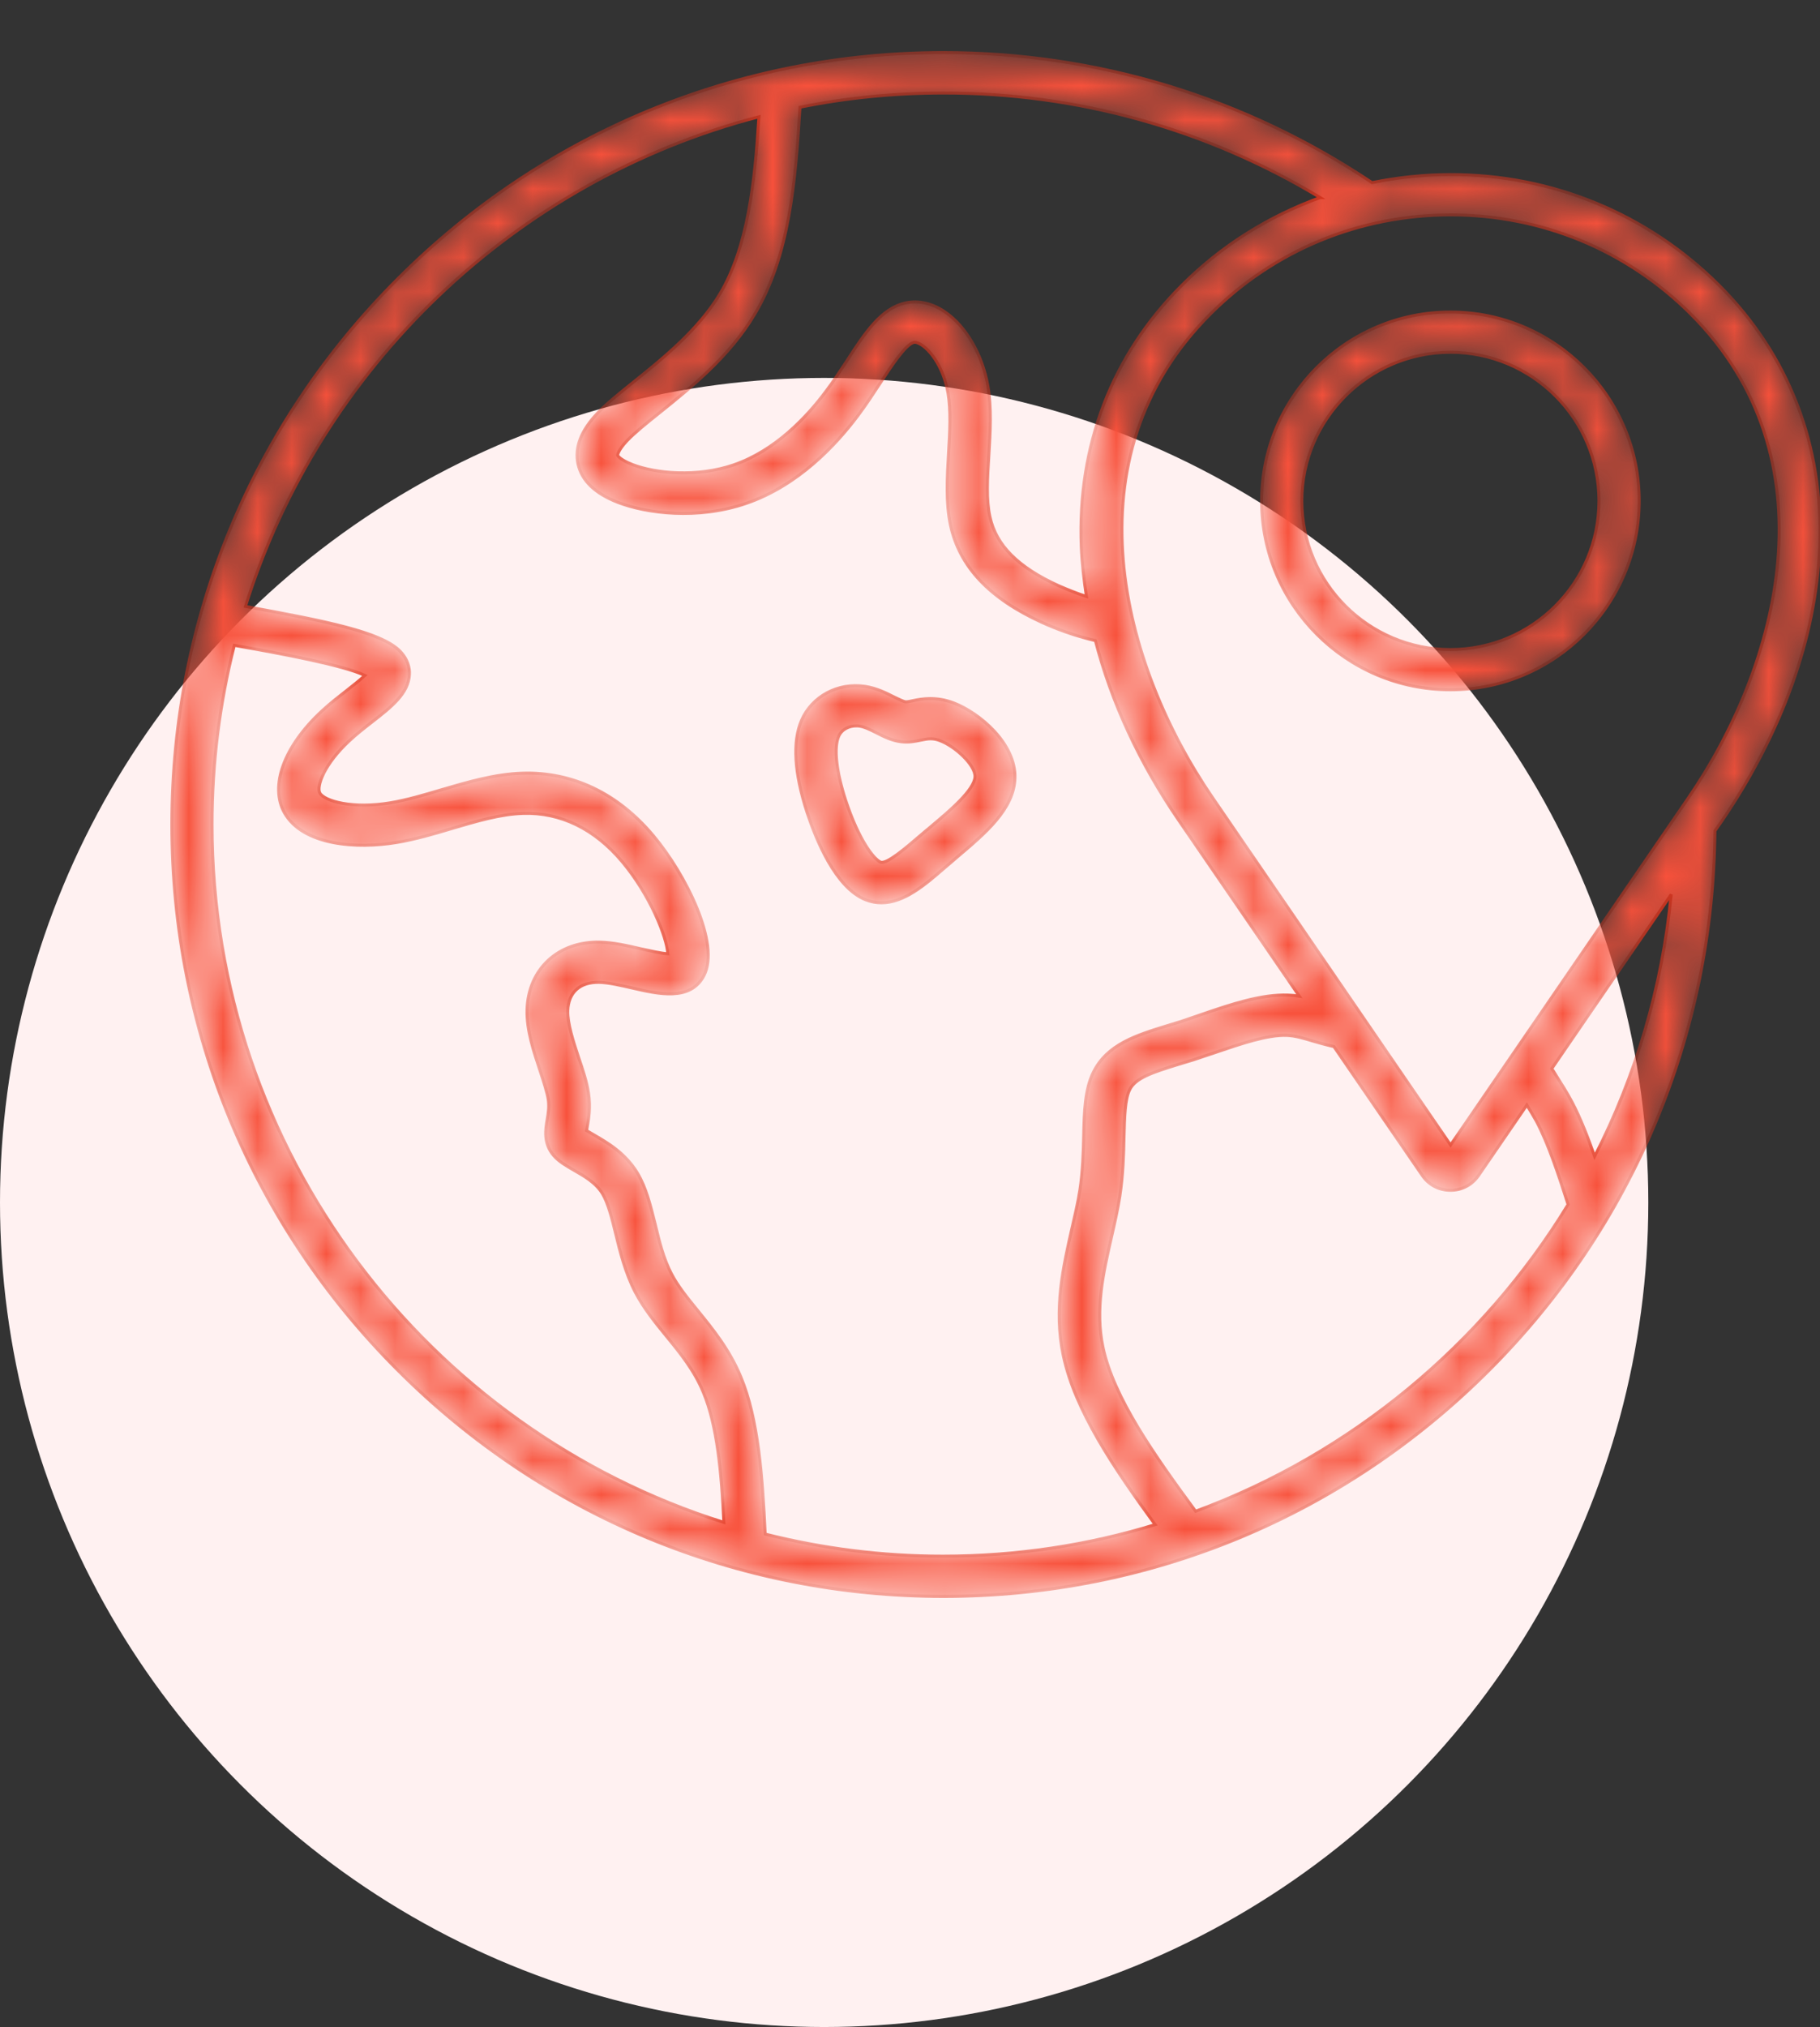
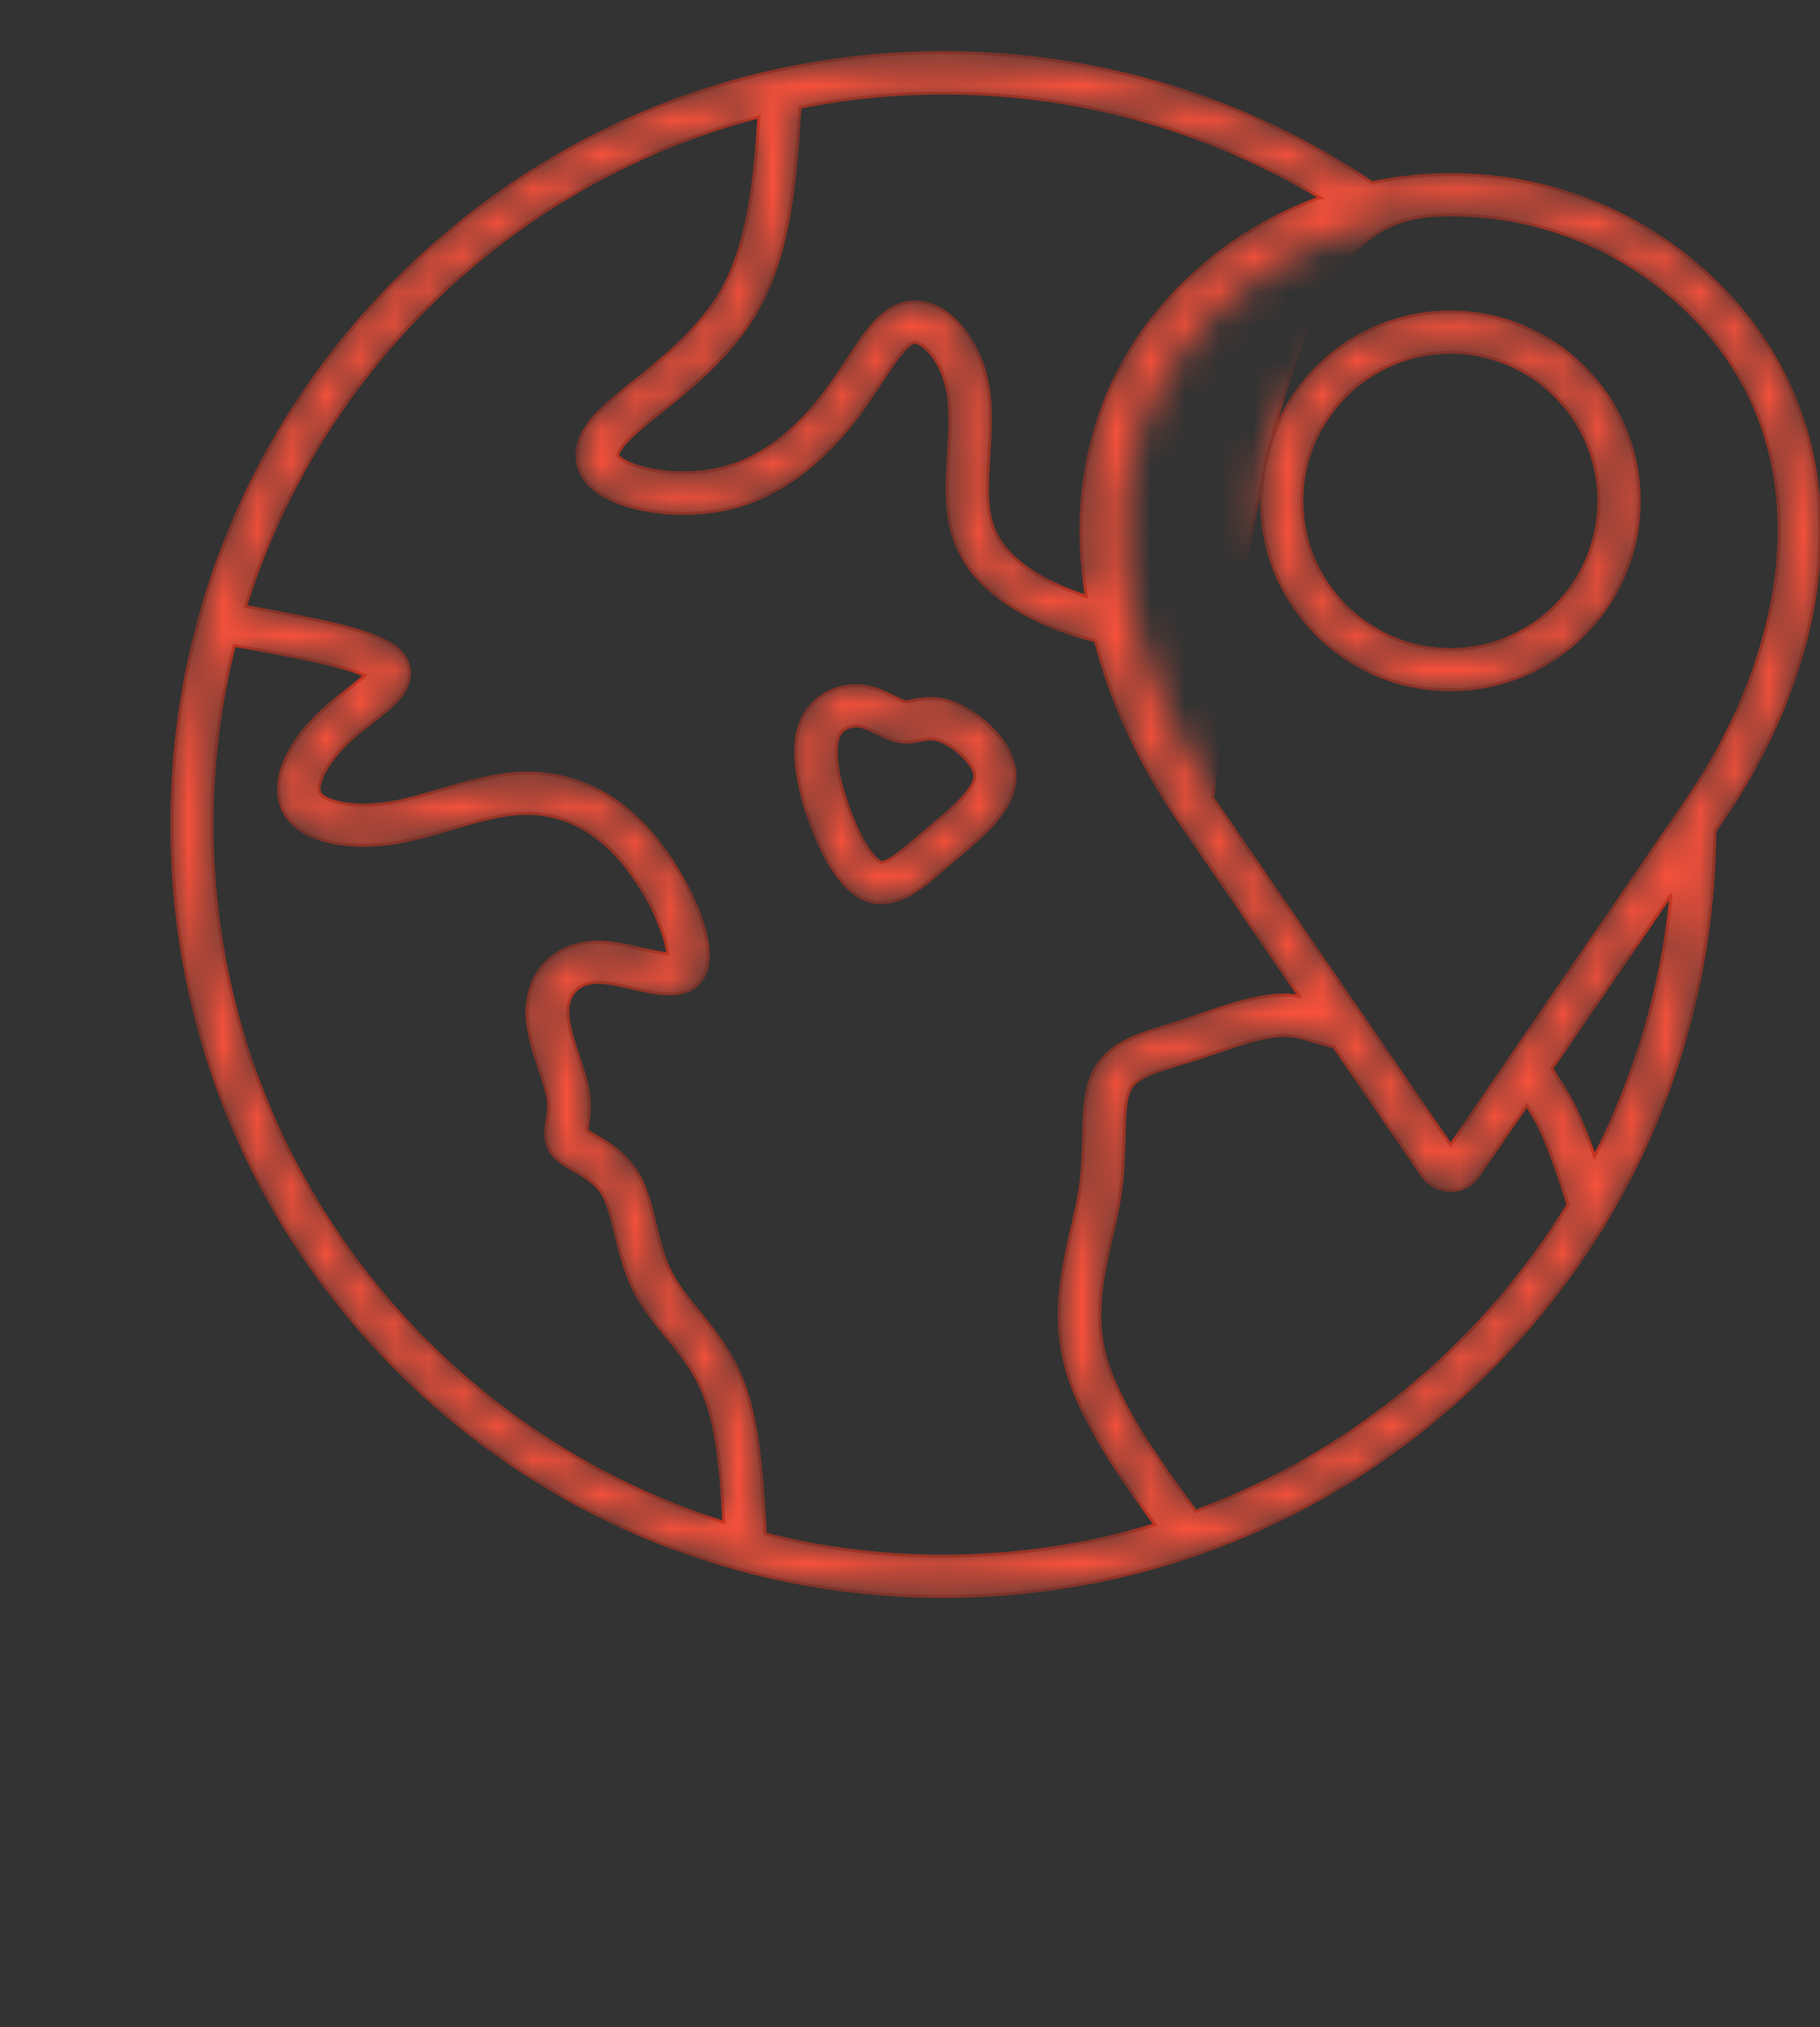
<svg xmlns="http://www.w3.org/2000/svg" width="53" height="59" viewBox="0 0 53 59" fill="none">
  <rect x="0" y="0" width="53" height="59" fill="#333333" stroke="none" />
-   <circle cx="24" cy="35" r="24" fill="#FFF1F1" />
  <mask id="path-2-inside-1_3603_40310" fill="white">
    <path d="M27.775 20.46C27.245 20.262 26.842 20.339 26.576 20.396C26.498 20.413 26.409 20.433 26.372 20.427C26.308 20.421 26.157 20.343 26.036 20.286C25.811 20.172 25.529 20.03 25.194 19.977C24.402 19.857 23.643 20.266 23.34 20.967C23.073 21.591 23.126 22.491 23.502 23.649C23.764 24.444 24.328 25.837 25.204 26.189C25.361 26.252 25.519 26.279 25.67 26.279C26.325 26.279 26.932 25.762 27.519 25.252C27.583 25.199 27.64 25.148 27.703 25.095C27.767 25.041 27.828 24.99 27.891 24.933C28.697 24.252 29.53 23.55 29.556 22.651C29.591 21.634 28.513 20.744 27.775 20.46L27.775 20.46ZM27.141 24.031C27.077 24.088 27.01 24.142 26.947 24.193C26.883 24.246 26.822 24.303 26.758 24.354C26.386 24.673 25.822 25.16 25.644 25.093C25.455 25.015 25.009 24.459 24.623 23.28C24.355 22.454 24.277 21.763 24.424 21.431C24.519 21.217 24.739 21.129 24.932 21.129C24.962 21.129 24.995 21.129 25.026 21.135C25.173 21.155 25.341 21.239 25.519 21.329C25.744 21.444 25.975 21.56 26.247 21.591C26.468 21.618 26.66 21.575 26.818 21.544C27.016 21.503 27.153 21.476 27.362 21.554C27.822 21.726 28.403 22.272 28.392 22.608C28.376 22.99 27.664 23.591 27.141 24.031ZM52.992 15.911C53.106 12.967 52.096 10.339 50.071 8.312C47.987 6.228 45.207 5.081 42.243 5.081C41.464 5.081 40.699 5.165 39.955 5.316C36.259 2.839 31.949 1.53 27.472 1.53C21.471 1.53 15.828 3.866 11.586 8.112C7.337 12.356 5.004 17.999 5.004 24C5.004 30.001 7.34 35.644 11.586 39.886C15.828 44.129 21.471 46.468 27.472 46.468C33.477 46.468 39.116 44.132 43.364 39.886C47.563 35.687 49.889 30.116 49.94 24.184L50.145 23.892C51.898 21.315 52.888 18.556 52.992 15.911L52.992 15.911ZM49.236 9.141C53.435 13.34 51.824 19.351 49.169 23.221L42.242 33.327L35.314 23.221C32.659 19.351 31.048 13.335 35.247 9.141C37.106 7.281 39.593 6.255 42.248 6.255C44.892 6.255 47.374 7.281 49.237 9.141H49.236ZM38.445 5.751C36.942 6.295 35.566 7.15 34.408 8.312C32.381 10.339 31.37 12.967 31.487 15.911C31.508 16.393 31.565 16.874 31.638 17.361C31.37 17.277 31.099 17.166 30.822 17.046C29.644 16.506 29.01 15.874 28.828 15.041C28.718 14.544 28.755 13.916 28.797 13.256C28.838 12.581 28.881 11.879 28.767 11.225C28.605 10.315 28.129 9.492 27.515 9.077C27.149 8.825 26.756 8.738 26.378 8.815C25.666 8.967 25.194 9.678 24.656 10.511C24.468 10.799 24.273 11.098 24.058 11.38C23.498 12.135 22.571 13.119 21.363 13.532C20.305 13.894 19.096 13.783 18.419 13.522C18.037 13.374 17.986 13.254 17.986 13.254C17.986 13.254 17.986 13.117 18.264 12.824C18.485 12.593 18.818 12.327 19.211 12.012C20.117 11.284 21.248 10.378 21.98 9.142C22.987 7.457 23.169 5.273 23.296 3.121C24.645 2.849 26.044 2.708 27.474 2.708C31.373 2.704 35.136 3.757 38.446 5.751L38.445 5.751ZM6.176 24C6.176 22.198 6.401 20.455 6.824 18.784C8.244 19.036 10.003 19.365 10.627 19.66C10.479 19.797 10.26 19.969 10.093 20.1C9.868 20.277 9.606 20.476 9.371 20.697C8.266 21.718 7.841 22.885 8.287 23.667C8.827 24.61 10.391 24.72 11.565 24.52C12.099 24.43 12.639 24.274 13.157 24.117C13.885 23.902 14.576 23.697 15.231 23.677C16.319 23.64 17.319 24.127 18.121 25.086C18.937 26.06 19.424 27.295 19.446 27.761C19.252 27.751 18.916 27.671 18.677 27.62C18.278 27.526 17.865 27.432 17.468 27.422C16.249 27.395 15.38 28.207 15.347 29.392C15.331 29.983 15.541 30.607 15.723 31.157C15.828 31.476 15.928 31.78 15.965 31.999C15.996 32.224 15.965 32.402 15.934 32.586C15.887 32.858 15.809 33.267 16.122 33.634C16.274 33.812 16.488 33.932 16.713 34.063C17.012 34.235 17.352 34.425 17.546 34.748C17.707 35.02 17.818 35.456 17.928 35.91C18.059 36.45 18.211 37.057 18.499 37.612C18.744 38.082 19.08 38.497 19.405 38.894C19.804 39.381 20.217 39.888 20.479 40.522C20.888 41.492 21.009 42.885 21.08 44.312C12.453 41.598 6.176 33.519 6.176 24L6.176 24ZM22.283 44.651C22.205 42.987 22.089 41.312 21.571 40.07C21.242 39.278 20.755 38.683 20.326 38.154C20.023 37.781 19.738 37.435 19.55 37.069C19.325 36.64 19.198 36.127 19.08 35.63C18.943 35.085 18.818 34.566 18.562 34.142C18.211 33.556 17.667 33.247 17.307 33.038C17.233 32.997 17.145 32.944 17.082 32.907C17.088 32.87 17.098 32.829 17.102 32.793C17.143 32.562 17.202 32.242 17.139 31.823C17.092 31.498 16.977 31.148 16.851 30.782C16.699 30.322 16.525 29.798 16.535 29.416C16.552 28.886 16.891 28.577 17.452 28.594C17.73 28.6 18.08 28.684 18.421 28.761C19.17 28.933 20.107 29.154 20.499 28.399C20.986 27.462 19.959 25.436 19.033 24.331C17.992 23.085 16.666 22.457 15.206 22.505C14.4 22.531 13.609 22.766 12.84 22.991C12.332 23.143 11.85 23.284 11.383 23.364C10.262 23.552 9.451 23.317 9.316 23.085C9.205 22.891 9.446 22.237 10.175 21.562C10.373 21.378 10.598 21.2 10.819 21.028C11.4 20.578 11.897 20.185 11.923 19.635C11.934 19.447 11.882 19.169 11.608 18.913C11.054 18.4 9.534 18.081 7.148 17.651C9.332 10.687 14.996 5.252 22.101 3.399C21.981 5.295 21.782 7.179 20.97 8.545C20.342 9.598 19.305 10.431 18.473 11.1C18.05 11.439 17.681 11.734 17.409 12.016C16.916 12.529 16.724 13.033 16.833 13.513C16.943 13.996 17.33 14.366 17.994 14.624C18.827 14.943 20.31 15.141 21.737 14.65C23.23 14.137 24.329 12.975 24.994 12.085C25.229 11.771 25.433 11.458 25.632 11.153C25.947 10.67 26.376 10.016 26.616 9.965C26.669 9.954 26.757 9.985 26.851 10.048C27.139 10.243 27.485 10.744 27.605 11.431C27.695 11.944 27.659 12.579 27.622 13.186C27.581 13.898 27.538 14.632 27.679 15.291C27.941 16.495 28.81 17.416 30.334 18.113C30.721 18.291 31.281 18.506 31.899 18.647C32.355 20.416 33.171 22.198 34.333 23.889L37.836 28.994C37.732 28.978 37.628 28.968 37.511 28.964C36.726 28.933 35.84 29.236 34.987 29.528C34.782 29.596 34.584 29.669 34.386 29.733C34.255 29.774 34.118 29.817 33.993 29.853C33.093 30.132 32.238 30.393 31.835 31.216C31.59 31.723 31.573 32.347 31.557 33.075C31.547 33.551 31.53 34.091 31.447 34.639C31.393 34.991 31.305 35.361 31.215 35.754C30.964 36.855 30.675 38.104 30.964 39.46C31.303 41.058 32.441 42.739 33.639 44.377C31.682 44.975 29.608 45.294 27.46 45.294C25.681 45.296 23.942 45.069 22.284 44.652L22.283 44.651ZM34.817 43.987C33.612 42.349 32.43 40.677 32.121 39.217C31.886 38.113 32.132 37.045 32.367 36.012C32.461 35.599 32.551 35.206 32.612 34.813C32.706 34.186 32.723 33.609 32.733 33.095C32.749 32.508 32.76 32.001 32.895 31.723C33.062 31.377 33.555 31.216 34.341 30.974C34.471 30.933 34.613 30.891 34.75 30.85C34.954 30.782 35.163 30.713 35.374 30.641C36.128 30.385 36.907 30.117 37.468 30.138C37.724 30.148 37.965 30.222 38.243 30.306C38.421 30.359 38.626 30.416 38.844 30.463L41.416 34.212C41.604 34.49 41.902 34.646 42.238 34.646C42.573 34.646 42.872 34.488 43.06 34.212L44.463 32.165C44.557 32.316 44.651 32.474 44.741 32.635C45.087 33.29 45.379 34.175 45.664 35.059C43.175 39.131 39.358 42.31 34.817 43.987L34.817 43.987ZM46.437 33.66C46.238 33.095 46.027 32.549 45.782 32.083C45.624 31.784 45.457 31.528 45.299 31.277C45.263 31.213 45.226 31.162 45.189 31.105L48.666 26.036C48.404 28.759 47.625 31.33 46.437 33.66L46.437 33.66ZM42.237 20.078C45.269 20.078 47.735 17.611 47.735 14.58C47.735 11.549 45.269 9.082 42.237 9.082C39.206 9.082 36.739 11.549 36.739 14.58C36.739 17.611 39.204 20.078 42.237 20.078ZM42.237 10.254C44.62 10.254 46.563 12.191 46.563 14.58C46.563 16.963 44.626 18.906 42.237 18.906C39.855 18.906 37.911 16.969 37.911 14.58C37.911 12.197 39.855 10.254 42.237 10.254Z" />
  </mask>
-   <path d="M27.775 20.46C27.245 20.262 26.842 20.339 26.576 20.396C26.498 20.413 26.409 20.433 26.372 20.427C26.308 20.421 26.157 20.343 26.036 20.286C25.811 20.172 25.529 20.03 25.194 19.977C24.402 19.857 23.643 20.266 23.34 20.967C23.073 21.591 23.126 22.491 23.502 23.649C23.764 24.444 24.328 25.837 25.204 26.189C25.361 26.252 25.519 26.279 25.67 26.279C26.325 26.279 26.932 25.762 27.519 25.252C27.583 25.199 27.64 25.148 27.703 25.095C27.767 25.041 27.828 24.99 27.891 24.933C28.697 24.252 29.53 23.55 29.556 22.651C29.591 21.634 28.513 20.744 27.775 20.46L27.775 20.46ZM27.141 24.031C27.077 24.088 27.01 24.142 26.947 24.193C26.883 24.246 26.822 24.303 26.758 24.354C26.386 24.673 25.822 25.16 25.644 25.093C25.455 25.015 25.009 24.459 24.623 23.28C24.355 22.454 24.277 21.763 24.424 21.431C24.519 21.217 24.739 21.129 24.932 21.129C24.962 21.129 24.995 21.129 25.026 21.135C25.173 21.155 25.341 21.239 25.519 21.329C25.744 21.444 25.975 21.56 26.247 21.591C26.468 21.618 26.66 21.575 26.818 21.544C27.016 21.503 27.153 21.476 27.362 21.554C27.822 21.726 28.403 22.272 28.392 22.608C28.376 22.99 27.664 23.591 27.141 24.031ZM52.992 15.911C53.106 12.967 52.096 10.339 50.071 8.312C47.987 6.228 45.207 5.081 42.243 5.081C41.464 5.081 40.699 5.165 39.955 5.316C36.259 2.839 31.949 1.53 27.472 1.53C21.471 1.53 15.828 3.866 11.586 8.112C7.337 12.356 5.004 17.999 5.004 24C5.004 30.001 7.34 35.644 11.586 39.886C15.828 44.129 21.471 46.468 27.472 46.468C33.477 46.468 39.116 44.132 43.364 39.886C47.563 35.687 49.889 30.116 49.94 24.184L50.145 23.892C51.898 21.315 52.888 18.556 52.992 15.911L52.992 15.911ZM49.236 9.141C53.435 13.34 51.824 19.351 49.169 23.221L42.242 33.327L35.314 23.221C32.659 19.351 31.048 13.335 35.247 9.141C37.106 7.281 39.593 6.255 42.248 6.255C44.892 6.255 47.374 7.281 49.237 9.141H49.236ZM38.445 5.751C36.942 6.295 35.566 7.15 34.408 8.312C32.381 10.339 31.37 12.967 31.487 15.911C31.508 16.393 31.565 16.874 31.638 17.361C31.37 17.277 31.099 17.166 30.822 17.046C29.644 16.506 29.01 15.874 28.828 15.041C28.718 14.544 28.755 13.916 28.797 13.256C28.838 12.581 28.881 11.879 28.767 11.225C28.605 10.315 28.129 9.492 27.515 9.077C27.149 8.825 26.756 8.738 26.378 8.815C25.666 8.967 25.194 9.678 24.656 10.511C24.468 10.799 24.273 11.098 24.058 11.38C23.498 12.135 22.571 13.119 21.363 13.532C20.305 13.894 19.096 13.783 18.419 13.522C18.037 13.374 17.986 13.254 17.986 13.254C17.986 13.254 17.986 13.117 18.264 12.824C18.485 12.593 18.818 12.327 19.211 12.012C20.117 11.284 21.248 10.378 21.98 9.142C22.987 7.457 23.169 5.273 23.296 3.121C24.645 2.849 26.044 2.708 27.474 2.708C31.373 2.704 35.136 3.757 38.446 5.751L38.445 5.751ZM6.176 24C6.176 22.198 6.401 20.455 6.824 18.784C8.244 19.036 10.003 19.365 10.627 19.66C10.479 19.797 10.26 19.969 10.093 20.1C9.868 20.277 9.606 20.476 9.371 20.697C8.266 21.718 7.841 22.885 8.287 23.667C8.827 24.61 10.391 24.72 11.565 24.52C12.099 24.43 12.639 24.274 13.157 24.117C13.885 23.902 14.576 23.697 15.231 23.677C16.319 23.64 17.319 24.127 18.121 25.086C18.937 26.06 19.424 27.295 19.446 27.761C19.252 27.751 18.916 27.671 18.677 27.62C18.278 27.526 17.865 27.432 17.468 27.422C16.249 27.395 15.38 28.207 15.347 29.392C15.331 29.983 15.541 30.607 15.723 31.157C15.828 31.476 15.928 31.78 15.965 31.999C15.996 32.224 15.965 32.402 15.934 32.586C15.887 32.858 15.809 33.267 16.122 33.634C16.274 33.812 16.488 33.932 16.713 34.063C17.012 34.235 17.352 34.425 17.546 34.748C17.707 35.02 17.818 35.456 17.928 35.91C18.059 36.45 18.211 37.057 18.499 37.612C18.744 38.082 19.08 38.497 19.405 38.894C19.804 39.381 20.217 39.888 20.479 40.522C20.888 41.492 21.009 42.885 21.08 44.312C12.453 41.598 6.176 33.519 6.176 24L6.176 24ZM22.283 44.651C22.205 42.987 22.089 41.312 21.571 40.07C21.242 39.278 20.755 38.683 20.326 38.154C20.023 37.781 19.738 37.435 19.55 37.069C19.325 36.64 19.198 36.127 19.08 35.63C18.943 35.085 18.818 34.566 18.562 34.142C18.211 33.556 17.667 33.247 17.307 33.038C17.233 32.997 17.145 32.944 17.082 32.907C17.088 32.87 17.098 32.829 17.102 32.793C17.143 32.562 17.202 32.242 17.139 31.823C17.092 31.498 16.977 31.148 16.851 30.782C16.699 30.322 16.525 29.798 16.535 29.416C16.552 28.886 16.891 28.577 17.452 28.594C17.73 28.6 18.08 28.684 18.421 28.761C19.17 28.933 20.107 29.154 20.499 28.399C20.986 27.462 19.959 25.436 19.033 24.331C17.992 23.085 16.666 22.457 15.206 22.505C14.4 22.531 13.609 22.766 12.84 22.991C12.332 23.143 11.85 23.284 11.383 23.364C10.262 23.552 9.451 23.317 9.316 23.085C9.205 22.891 9.446 22.237 10.175 21.562C10.373 21.378 10.598 21.2 10.819 21.028C11.4 20.578 11.897 20.185 11.923 19.635C11.934 19.447 11.882 19.169 11.608 18.913C11.054 18.4 9.534 18.081 7.148 17.651C9.332 10.687 14.996 5.252 22.101 3.399C21.981 5.295 21.782 7.179 20.97 8.545C20.342 9.598 19.305 10.431 18.473 11.1C18.05 11.439 17.681 11.734 17.409 12.016C16.916 12.529 16.724 13.033 16.833 13.513C16.943 13.996 17.33 14.366 17.994 14.624C18.827 14.943 20.31 15.141 21.737 14.65C23.23 14.137 24.329 12.975 24.994 12.085C25.229 11.771 25.433 11.458 25.632 11.153C25.947 10.67 26.376 10.016 26.616 9.965C26.669 9.954 26.757 9.985 26.851 10.048C27.139 10.243 27.485 10.744 27.605 11.431C27.695 11.944 27.659 12.579 27.622 13.186C27.581 13.898 27.538 14.632 27.679 15.291C27.941 16.495 28.81 17.416 30.334 18.113C30.721 18.291 31.281 18.506 31.899 18.647C32.355 20.416 33.171 22.198 34.333 23.889L37.836 28.994C37.732 28.978 37.628 28.968 37.511 28.964C36.726 28.933 35.84 29.236 34.987 29.528C34.782 29.596 34.584 29.669 34.386 29.733C34.255 29.774 34.118 29.817 33.993 29.853C33.093 30.132 32.238 30.393 31.835 31.216C31.59 31.723 31.573 32.347 31.557 33.075C31.547 33.551 31.53 34.091 31.447 34.639C31.393 34.991 31.305 35.361 31.215 35.754C30.964 36.855 30.675 38.104 30.964 39.46C31.303 41.058 32.441 42.739 33.639 44.377C31.682 44.975 29.608 45.294 27.46 45.294C25.681 45.296 23.942 45.069 22.284 44.652L22.283 44.651ZM34.817 43.987C33.612 42.349 32.43 40.677 32.121 39.217C31.886 38.113 32.132 37.045 32.367 36.012C32.461 35.599 32.551 35.206 32.612 34.813C32.706 34.186 32.723 33.609 32.733 33.095C32.749 32.508 32.76 32.001 32.895 31.723C33.062 31.377 33.555 31.216 34.341 30.974C34.471 30.933 34.613 30.891 34.75 30.85C34.954 30.782 35.163 30.713 35.374 30.641C36.128 30.385 36.907 30.117 37.468 30.138C37.724 30.148 37.965 30.222 38.243 30.306C38.421 30.359 38.626 30.416 38.844 30.463L41.416 34.212C41.604 34.49 41.902 34.646 42.238 34.646C42.573 34.646 42.872 34.488 43.06 34.212L44.463 32.165C44.557 32.316 44.651 32.474 44.741 32.635C45.087 33.29 45.379 34.175 45.664 35.059C43.175 39.131 39.358 42.31 34.817 43.987L34.817 43.987ZM46.437 33.66C46.238 33.095 46.027 32.549 45.782 32.083C45.624 31.784 45.457 31.528 45.299 31.277C45.263 31.213 45.226 31.162 45.189 31.105L48.666 26.036C48.404 28.759 47.625 31.33 46.437 33.66L46.437 33.66ZM42.237 20.078C45.269 20.078 47.735 17.611 47.735 14.58C47.735 11.549 45.269 9.082 42.237 9.082C39.206 9.082 36.739 11.549 36.739 14.58C36.739 17.611 39.204 20.078 42.237 20.078ZM42.237 10.254C44.62 10.254 46.563 12.191 46.563 14.58C46.563 16.963 44.626 18.906 42.237 18.906C39.855 18.906 37.911 16.969 37.911 14.58C37.911 12.197 39.855 10.254 42.237 10.254Z" fill="#F8513B" stroke="#E5351D" stroke-width="0.087" mask="url(#path-2-inside-1_3603_40310)" />
+   <path d="M27.775 20.46C27.245 20.262 26.842 20.339 26.576 20.396C26.498 20.413 26.409 20.433 26.372 20.427C26.308 20.421 26.157 20.343 26.036 20.286C25.811 20.172 25.529 20.03 25.194 19.977C24.402 19.857 23.643 20.266 23.34 20.967C23.073 21.591 23.126 22.491 23.502 23.649C23.764 24.444 24.328 25.837 25.204 26.189C25.361 26.252 25.519 26.279 25.67 26.279C26.325 26.279 26.932 25.762 27.519 25.252C27.583 25.199 27.64 25.148 27.703 25.095C27.767 25.041 27.828 24.99 27.891 24.933C28.697 24.252 29.53 23.55 29.556 22.651C29.591 21.634 28.513 20.744 27.775 20.46L27.775 20.46ZM27.141 24.031C27.077 24.088 27.01 24.142 26.947 24.193C26.883 24.246 26.822 24.303 26.758 24.354C26.386 24.673 25.822 25.16 25.644 25.093C25.455 25.015 25.009 24.459 24.623 23.28C24.355 22.454 24.277 21.763 24.424 21.431C24.519 21.217 24.739 21.129 24.932 21.129C24.962 21.129 24.995 21.129 25.026 21.135C25.173 21.155 25.341 21.239 25.519 21.329C25.744 21.444 25.975 21.56 26.247 21.591C26.468 21.618 26.66 21.575 26.818 21.544C27.016 21.503 27.153 21.476 27.362 21.554C27.822 21.726 28.403 22.272 28.392 22.608C28.376 22.99 27.664 23.591 27.141 24.031ZM52.992 15.911C53.106 12.967 52.096 10.339 50.071 8.312C47.987 6.228 45.207 5.081 42.243 5.081C41.464 5.081 40.699 5.165 39.955 5.316C36.259 2.839 31.949 1.53 27.472 1.53C21.471 1.53 15.828 3.866 11.586 8.112C7.337 12.356 5.004 17.999 5.004 24C5.004 30.001 7.34 35.644 11.586 39.886C15.828 44.129 21.471 46.468 27.472 46.468C33.477 46.468 39.116 44.132 43.364 39.886C47.563 35.687 49.889 30.116 49.94 24.184L50.145 23.892C51.898 21.315 52.888 18.556 52.992 15.911L52.992 15.911ZM49.236 9.141C53.435 13.34 51.824 19.351 49.169 23.221L42.242 33.327L35.314 23.221C37.106 7.281 39.593 6.255 42.248 6.255C44.892 6.255 47.374 7.281 49.237 9.141H49.236ZM38.445 5.751C36.942 6.295 35.566 7.15 34.408 8.312C32.381 10.339 31.37 12.967 31.487 15.911C31.508 16.393 31.565 16.874 31.638 17.361C31.37 17.277 31.099 17.166 30.822 17.046C29.644 16.506 29.01 15.874 28.828 15.041C28.718 14.544 28.755 13.916 28.797 13.256C28.838 12.581 28.881 11.879 28.767 11.225C28.605 10.315 28.129 9.492 27.515 9.077C27.149 8.825 26.756 8.738 26.378 8.815C25.666 8.967 25.194 9.678 24.656 10.511C24.468 10.799 24.273 11.098 24.058 11.38C23.498 12.135 22.571 13.119 21.363 13.532C20.305 13.894 19.096 13.783 18.419 13.522C18.037 13.374 17.986 13.254 17.986 13.254C17.986 13.254 17.986 13.117 18.264 12.824C18.485 12.593 18.818 12.327 19.211 12.012C20.117 11.284 21.248 10.378 21.98 9.142C22.987 7.457 23.169 5.273 23.296 3.121C24.645 2.849 26.044 2.708 27.474 2.708C31.373 2.704 35.136 3.757 38.446 5.751L38.445 5.751ZM6.176 24C6.176 22.198 6.401 20.455 6.824 18.784C8.244 19.036 10.003 19.365 10.627 19.66C10.479 19.797 10.26 19.969 10.093 20.1C9.868 20.277 9.606 20.476 9.371 20.697C8.266 21.718 7.841 22.885 8.287 23.667C8.827 24.61 10.391 24.72 11.565 24.52C12.099 24.43 12.639 24.274 13.157 24.117C13.885 23.902 14.576 23.697 15.231 23.677C16.319 23.64 17.319 24.127 18.121 25.086C18.937 26.06 19.424 27.295 19.446 27.761C19.252 27.751 18.916 27.671 18.677 27.62C18.278 27.526 17.865 27.432 17.468 27.422C16.249 27.395 15.38 28.207 15.347 29.392C15.331 29.983 15.541 30.607 15.723 31.157C15.828 31.476 15.928 31.78 15.965 31.999C15.996 32.224 15.965 32.402 15.934 32.586C15.887 32.858 15.809 33.267 16.122 33.634C16.274 33.812 16.488 33.932 16.713 34.063C17.012 34.235 17.352 34.425 17.546 34.748C17.707 35.02 17.818 35.456 17.928 35.91C18.059 36.45 18.211 37.057 18.499 37.612C18.744 38.082 19.08 38.497 19.405 38.894C19.804 39.381 20.217 39.888 20.479 40.522C20.888 41.492 21.009 42.885 21.08 44.312C12.453 41.598 6.176 33.519 6.176 24L6.176 24ZM22.283 44.651C22.205 42.987 22.089 41.312 21.571 40.07C21.242 39.278 20.755 38.683 20.326 38.154C20.023 37.781 19.738 37.435 19.55 37.069C19.325 36.64 19.198 36.127 19.08 35.63C18.943 35.085 18.818 34.566 18.562 34.142C18.211 33.556 17.667 33.247 17.307 33.038C17.233 32.997 17.145 32.944 17.082 32.907C17.088 32.87 17.098 32.829 17.102 32.793C17.143 32.562 17.202 32.242 17.139 31.823C17.092 31.498 16.977 31.148 16.851 30.782C16.699 30.322 16.525 29.798 16.535 29.416C16.552 28.886 16.891 28.577 17.452 28.594C17.73 28.6 18.08 28.684 18.421 28.761C19.17 28.933 20.107 29.154 20.499 28.399C20.986 27.462 19.959 25.436 19.033 24.331C17.992 23.085 16.666 22.457 15.206 22.505C14.4 22.531 13.609 22.766 12.84 22.991C12.332 23.143 11.85 23.284 11.383 23.364C10.262 23.552 9.451 23.317 9.316 23.085C9.205 22.891 9.446 22.237 10.175 21.562C10.373 21.378 10.598 21.2 10.819 21.028C11.4 20.578 11.897 20.185 11.923 19.635C11.934 19.447 11.882 19.169 11.608 18.913C11.054 18.4 9.534 18.081 7.148 17.651C9.332 10.687 14.996 5.252 22.101 3.399C21.981 5.295 21.782 7.179 20.97 8.545C20.342 9.598 19.305 10.431 18.473 11.1C18.05 11.439 17.681 11.734 17.409 12.016C16.916 12.529 16.724 13.033 16.833 13.513C16.943 13.996 17.33 14.366 17.994 14.624C18.827 14.943 20.31 15.141 21.737 14.65C23.23 14.137 24.329 12.975 24.994 12.085C25.229 11.771 25.433 11.458 25.632 11.153C25.947 10.67 26.376 10.016 26.616 9.965C26.669 9.954 26.757 9.985 26.851 10.048C27.139 10.243 27.485 10.744 27.605 11.431C27.695 11.944 27.659 12.579 27.622 13.186C27.581 13.898 27.538 14.632 27.679 15.291C27.941 16.495 28.81 17.416 30.334 18.113C30.721 18.291 31.281 18.506 31.899 18.647C32.355 20.416 33.171 22.198 34.333 23.889L37.836 28.994C37.732 28.978 37.628 28.968 37.511 28.964C36.726 28.933 35.84 29.236 34.987 29.528C34.782 29.596 34.584 29.669 34.386 29.733C34.255 29.774 34.118 29.817 33.993 29.853C33.093 30.132 32.238 30.393 31.835 31.216C31.59 31.723 31.573 32.347 31.557 33.075C31.547 33.551 31.53 34.091 31.447 34.639C31.393 34.991 31.305 35.361 31.215 35.754C30.964 36.855 30.675 38.104 30.964 39.46C31.303 41.058 32.441 42.739 33.639 44.377C31.682 44.975 29.608 45.294 27.46 45.294C25.681 45.296 23.942 45.069 22.284 44.652L22.283 44.651ZM34.817 43.987C33.612 42.349 32.43 40.677 32.121 39.217C31.886 38.113 32.132 37.045 32.367 36.012C32.461 35.599 32.551 35.206 32.612 34.813C32.706 34.186 32.723 33.609 32.733 33.095C32.749 32.508 32.76 32.001 32.895 31.723C33.062 31.377 33.555 31.216 34.341 30.974C34.471 30.933 34.613 30.891 34.75 30.85C34.954 30.782 35.163 30.713 35.374 30.641C36.128 30.385 36.907 30.117 37.468 30.138C37.724 30.148 37.965 30.222 38.243 30.306C38.421 30.359 38.626 30.416 38.844 30.463L41.416 34.212C41.604 34.49 41.902 34.646 42.238 34.646C42.573 34.646 42.872 34.488 43.06 34.212L44.463 32.165C44.557 32.316 44.651 32.474 44.741 32.635C45.087 33.29 45.379 34.175 45.664 35.059C43.175 39.131 39.358 42.31 34.817 43.987L34.817 43.987ZM46.437 33.66C46.238 33.095 46.027 32.549 45.782 32.083C45.624 31.784 45.457 31.528 45.299 31.277C45.263 31.213 45.226 31.162 45.189 31.105L48.666 26.036C48.404 28.759 47.625 31.33 46.437 33.66L46.437 33.66ZM42.237 20.078C45.269 20.078 47.735 17.611 47.735 14.58C47.735 11.549 45.269 9.082 42.237 9.082C39.206 9.082 36.739 11.549 36.739 14.58C36.739 17.611 39.204 20.078 42.237 20.078ZM42.237 10.254C44.62 10.254 46.563 12.191 46.563 14.58C46.563 16.963 44.626 18.906 42.237 18.906C39.855 18.906 37.911 16.969 37.911 14.58C37.911 12.197 39.855 10.254 42.237 10.254Z" fill="#F8513B" stroke="#E5351D" stroke-width="0.087" mask="url(#path-2-inside-1_3603_40310)" />
</svg>